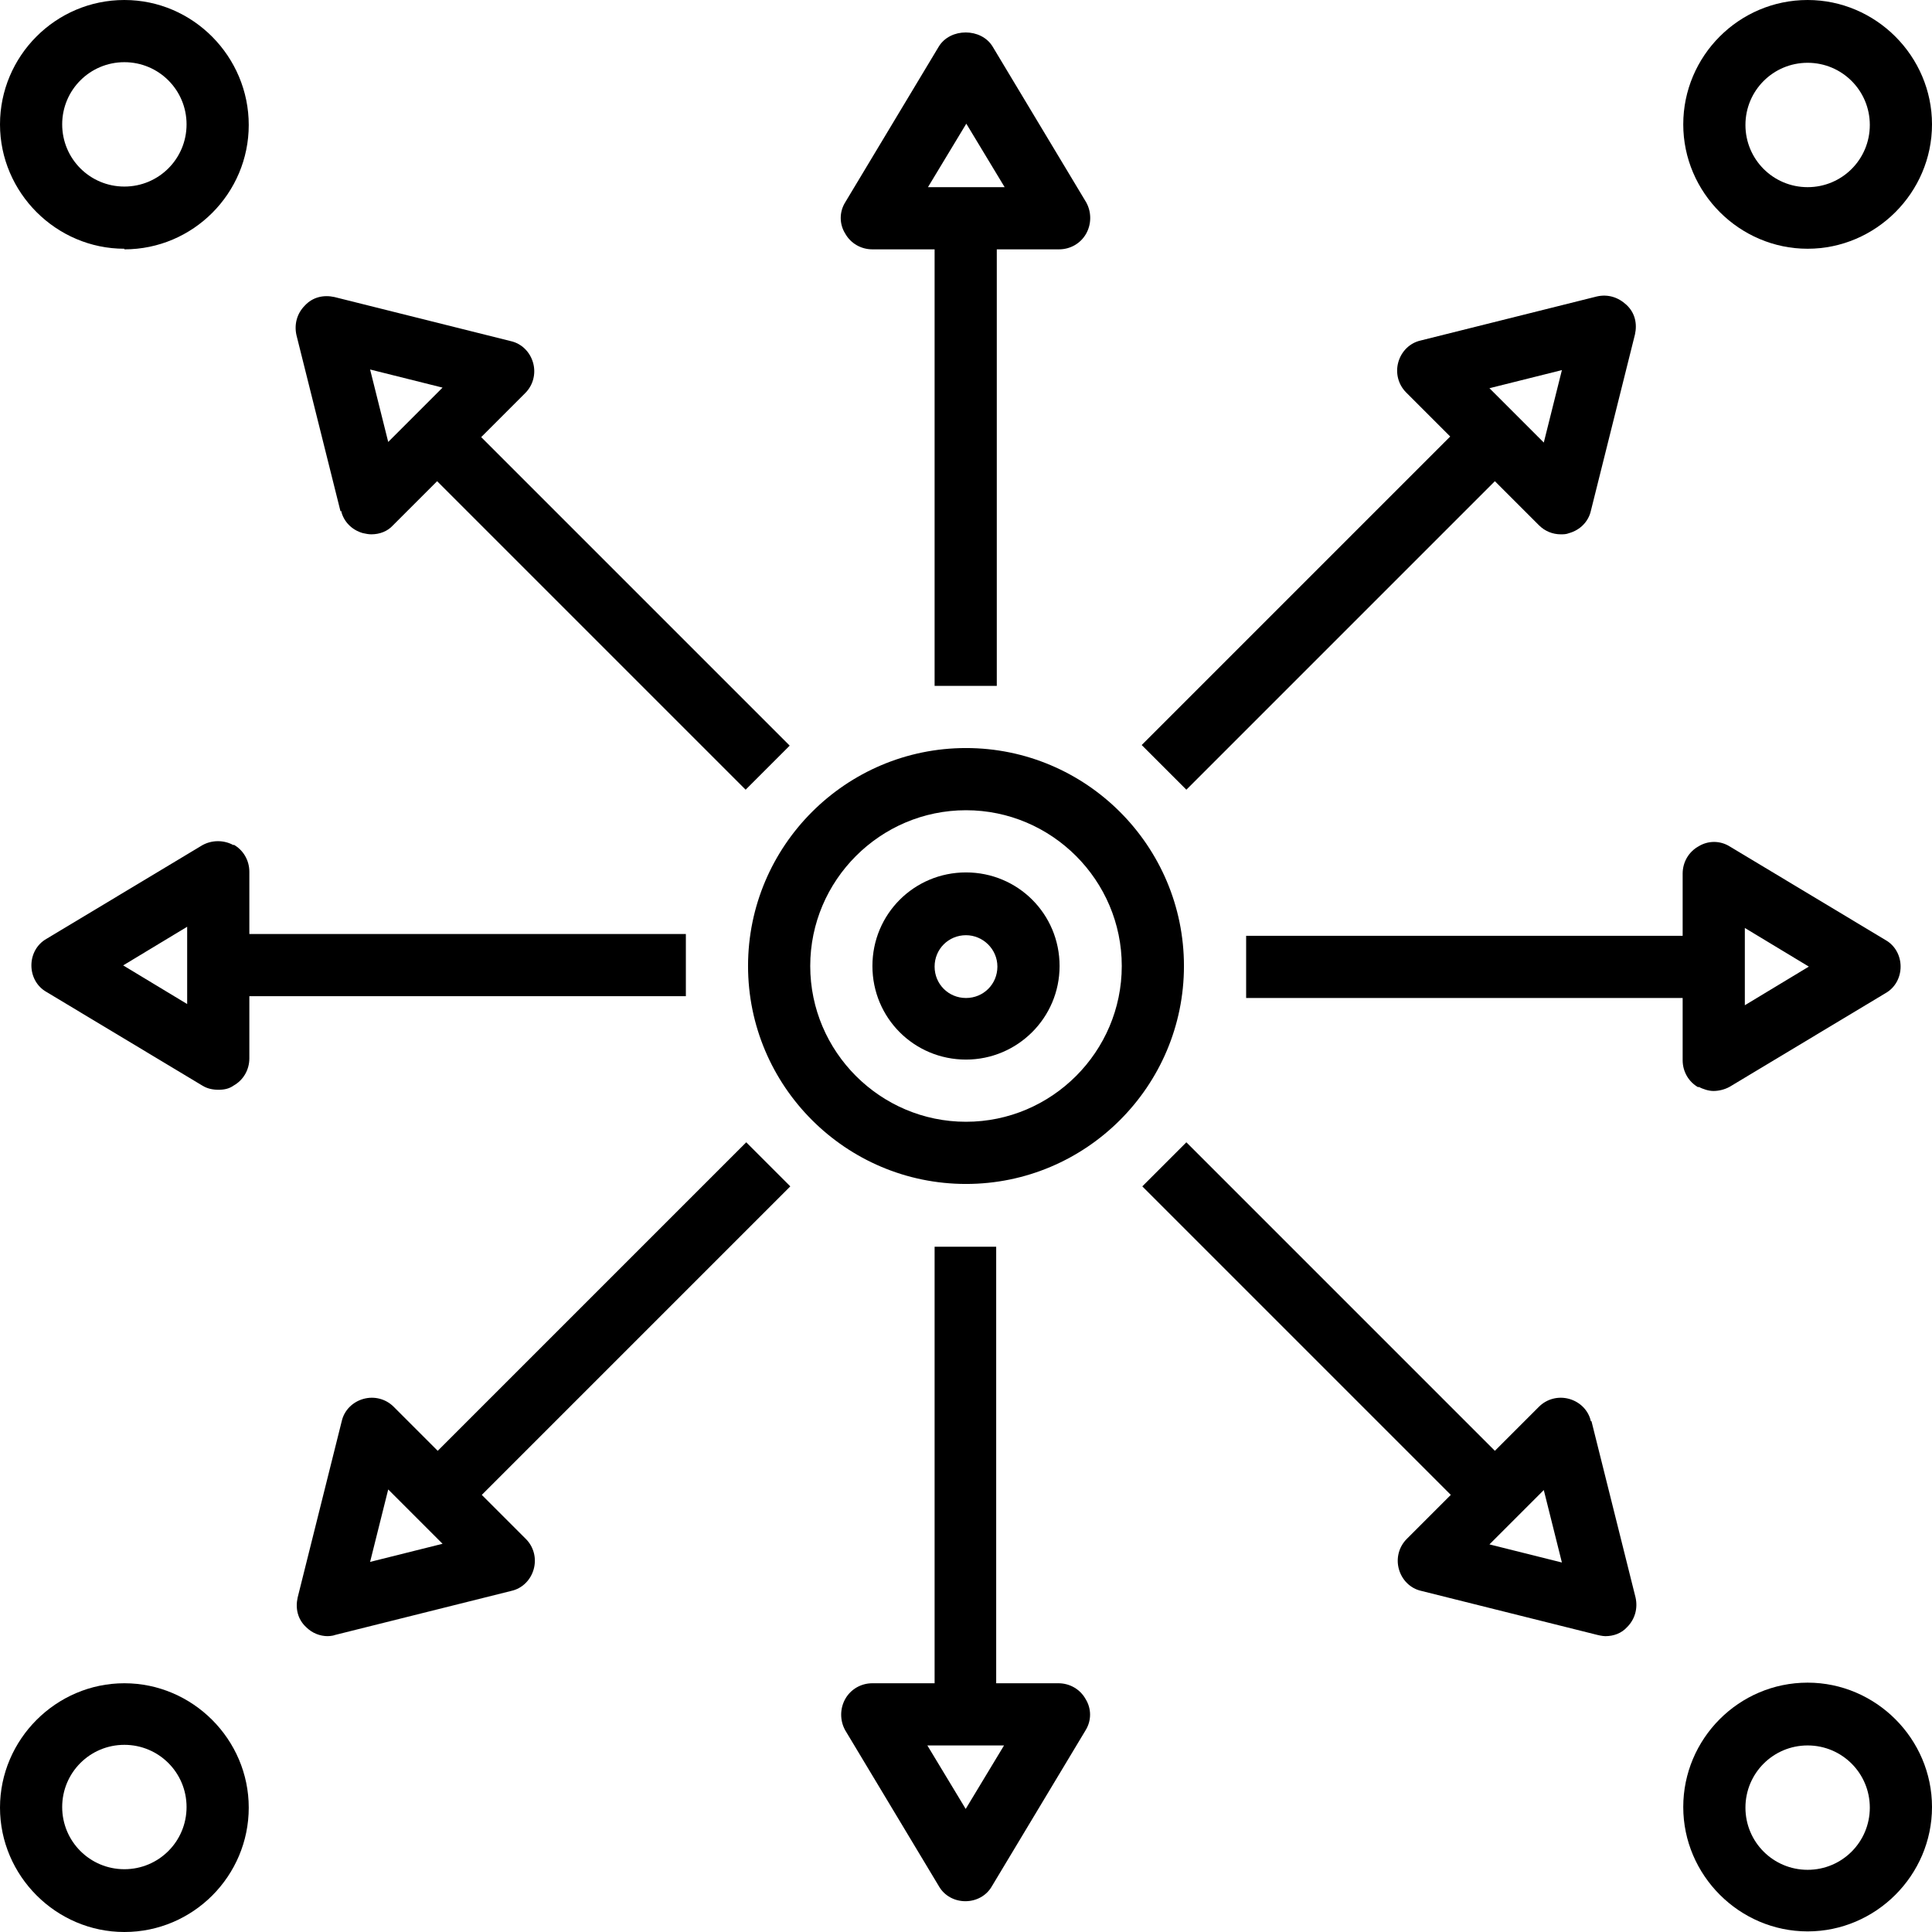
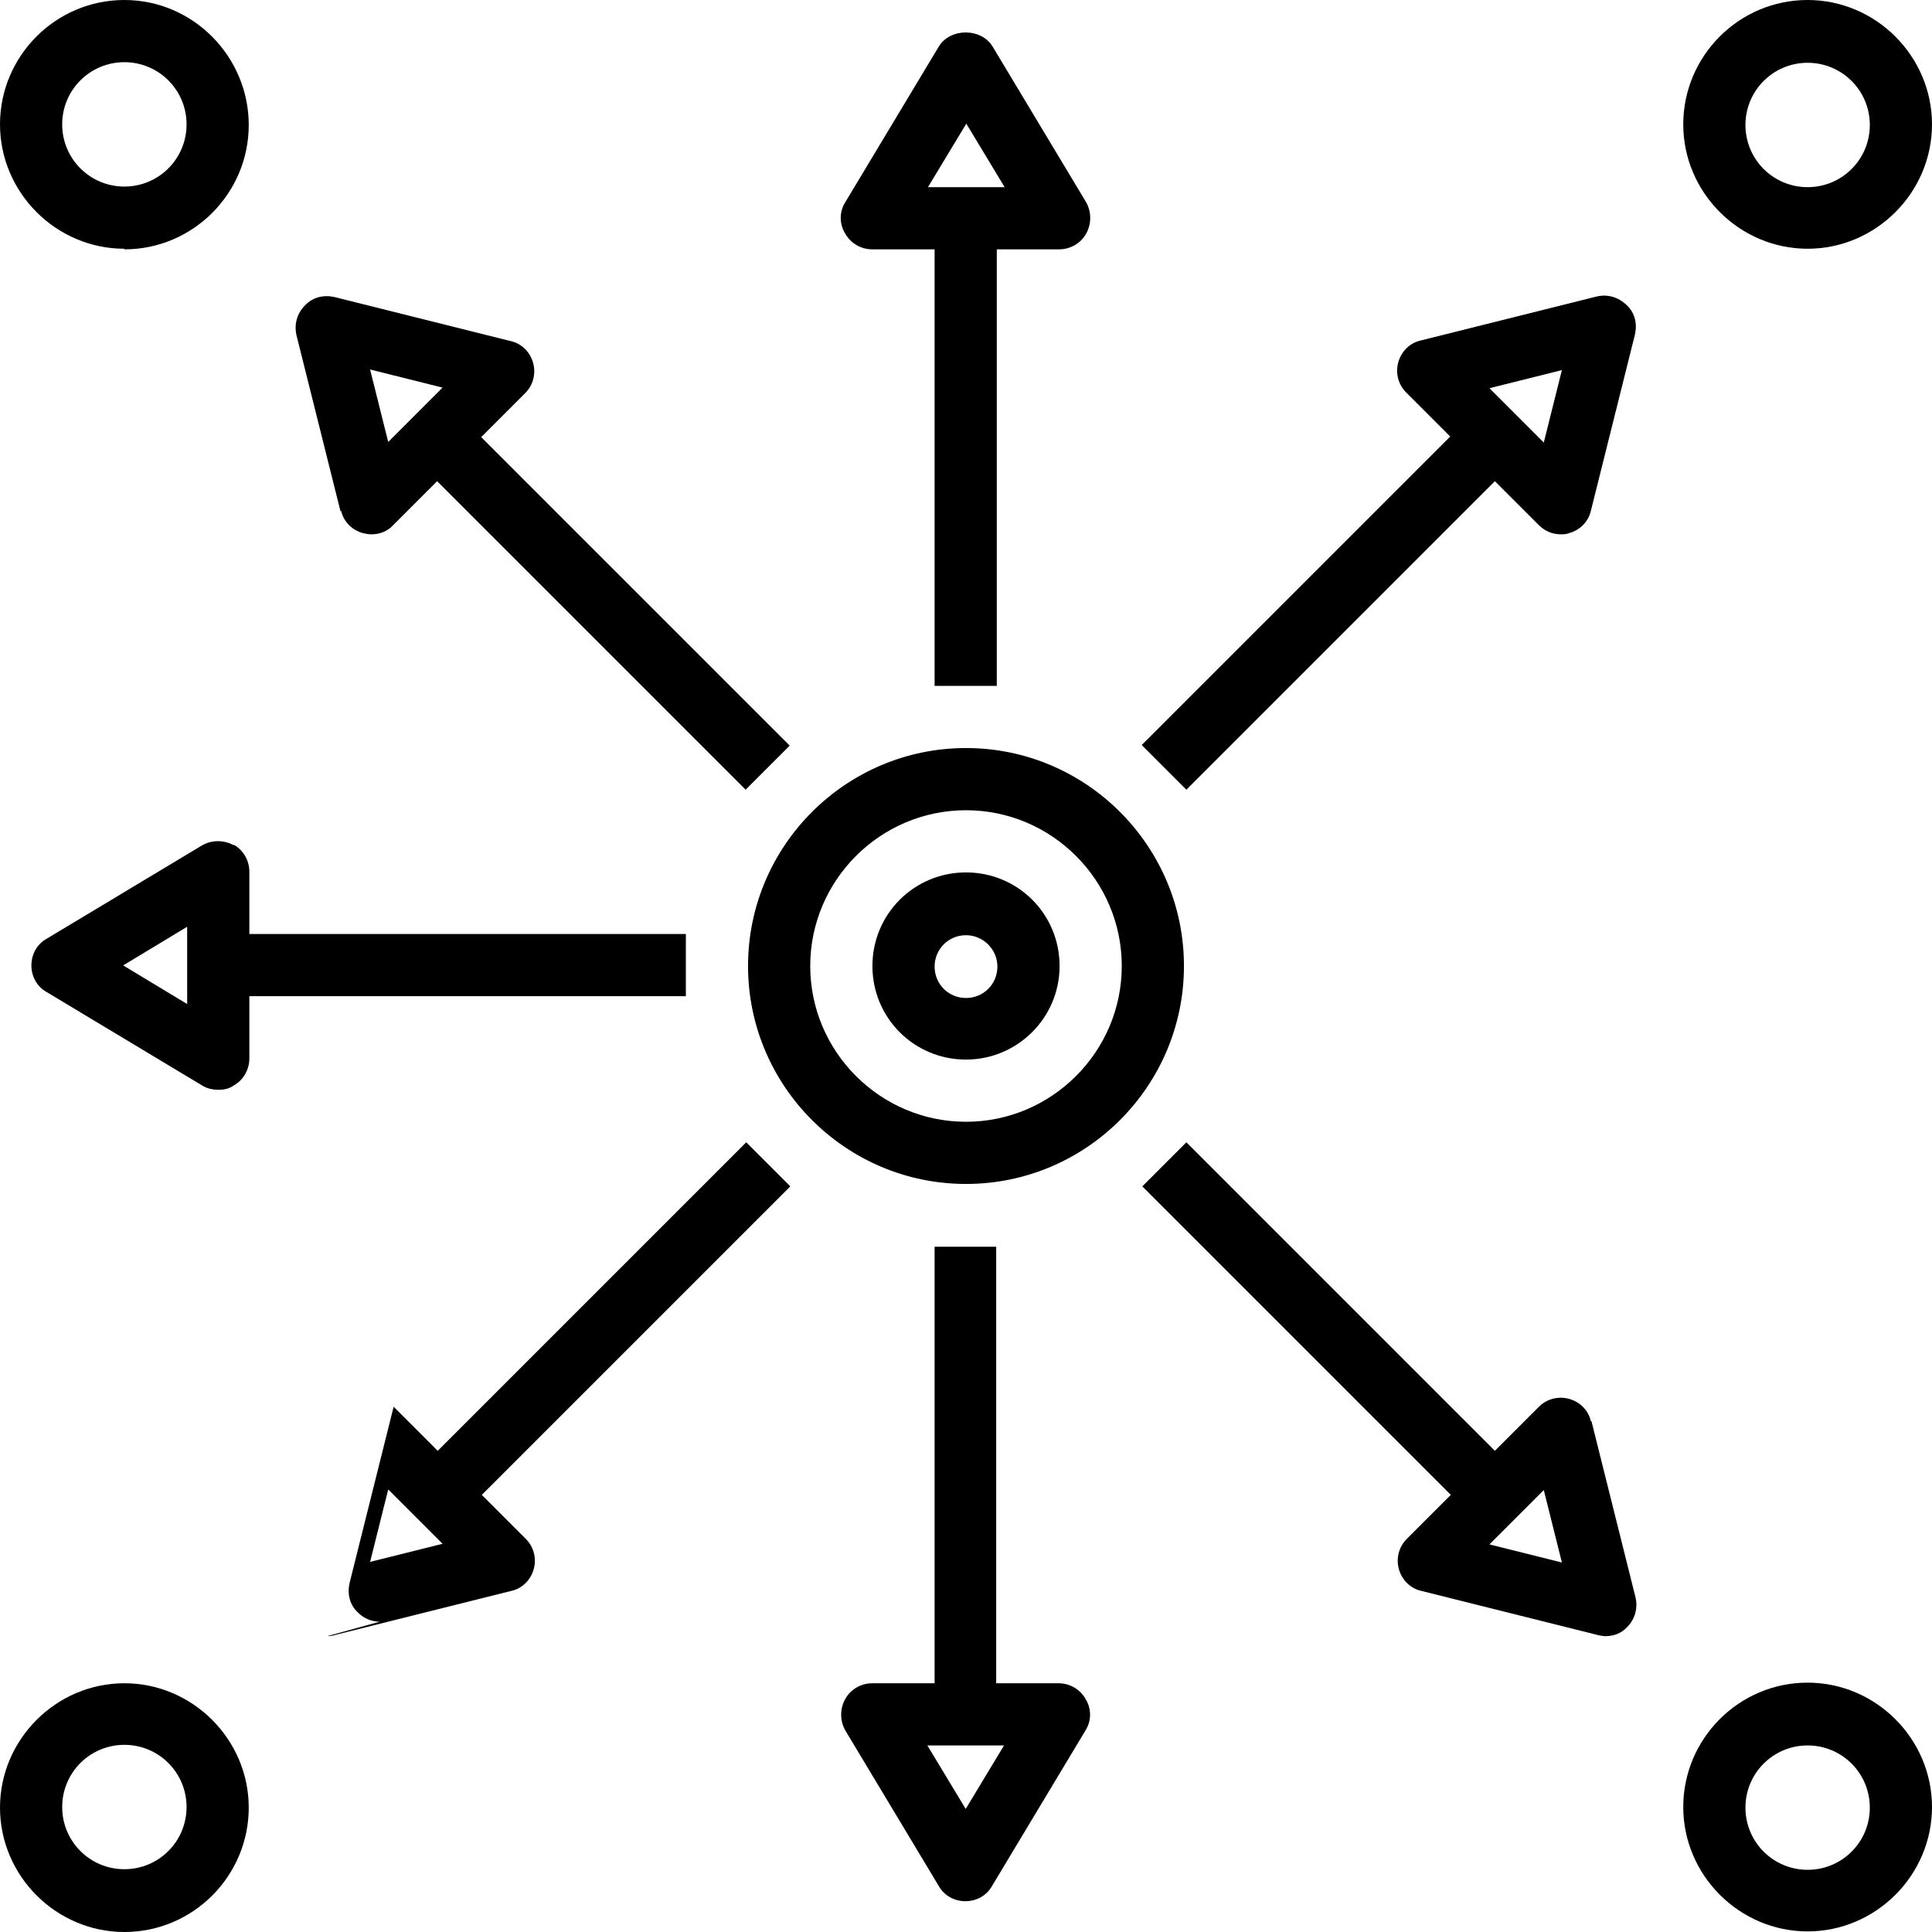
<svg xmlns="http://www.w3.org/2000/svg" id="a" width="32" height="32" viewBox="0 0 32 32">
  <path d="m16,19.61c1.99,0,3.61-1.62,3.61-3.61s-1.62-3.61-3.61-3.61-3.61,1.62-3.61,3.61,1.62,3.61,3.61,3.61Zm0-6.19c1.42,0,2.58,1.16,2.58,2.58s-1.16,2.58-2.58,2.58-2.58-1.16-2.58-2.58,1.16-2.58,2.58-2.58Z" />
  <path d="m16,17.55c.85,0,1.55-.69,1.55-1.55s-.69-1.55-1.55-1.55-1.55.69-1.55,1.55.69,1.55,1.55,1.55Zm0-2.06c.28,0,.52.23.52.52s-.23.52-.52.52-.52-.23-.52-.52.23-.52.52-.52Z" />
  <path d="m29.94,0c-1.14,0-2.06.93-2.06,2.06s.93,2.06,2.06,2.06,2.06-.93,2.06-2.06-.93-2.06-2.06-2.06Zm0,3.1c-.57,0-1.03-.46-1.03-1.03s.46-1.03,1.03-1.03,1.03.46,1.03,1.03-.46,1.03-1.03,1.03Z" />
  <path d="m2.06,32c1.14,0,2.06-.93,2.06-2.06s-.93-2.06-2.06-2.06-2.06.93-2.06,2.06.93,2.06,2.06,2.06Zm0-3.1c.57,0,1.03.46,1.03,1.03s-.46,1.03-1.03,1.03-1.03-.46-1.03-1.03.46-1.03,1.03-1.03Z" />
  <path d="m29.94,27.87c-1.14,0-2.06.93-2.06,2.06s.93,2.06,2.06,2.06,2.06-.93,2.06-2.06-.93-2.06-2.06-2.06Zm0,3.1c-.57,0-1.03-.46-1.03-1.03s.46-1.03,1.03-1.03,1.03.46,1.03,1.03-.46,1.03-1.03,1.03Z" />
  <path d="m2.06,4.13c1.14,0,2.06-.93,2.06-2.06S3.2,0,2.06,0,0,.93,0,2.06s.93,2.06,2.06,2.06Zm0-3.1c.57,0,1.03.46,1.03,1.03s-.46,1.03-1.03,1.03-1.03-.46-1.03-1.03.46-1.03,1.03-1.03Z" />
  <path d="m14.45,4.13h1.03v7.23h1.03v-7.23h1.03c.19,0,.36-.1.45-.26.09-.16.09-.36,0-.52l-1.55-2.58c-.19-.31-.7-.31-.89,0l-1.55,2.58c-.1.16-.1.36,0,.52.09.16.26.26.45.26Zm1.55-2.09l.64,1.06h-1.27l.64-1.06Z" />
  <path d="m15.48,20.65v7.23h-1.03c-.19,0-.36.1-.45.26-.09.16-.09.36,0,.52l1.55,2.58c.09.16.26.25.44.25s.35-.09.44-.25l1.55-2.58c.1-.16.1-.36,0-.52-.09-.16-.26-.26-.45-.26h-1.03v-7.23h-1.03Zm.52,9.32l-.64-1.06h1.27l-.64,1.06Z" />
  <path d="m19.65,13.08l5.11-5.11.73.73c.1.1.23.15.36.15.05,0,.09,0,.14-.02.18-.05.32-.19.36-.37l.73-2.92c.04-.18,0-.36-.14-.49s-.31-.18-.49-.14l-2.92.73c-.18.04-.32.18-.37.36s0,.37.13.5l.73.73-5.11,5.11.73.73Zm6.22-6.95l-.3,1.2-.9-.9,1.2-.3Z" />
-   <path d="m5.42,27.1s.08,0,.13-.02l2.92-.73c.18-.04.32-.18.37-.36s0-.37-.13-.5l-.73-.73,5.11-5.11-.73-.73-5.11,5.11-.73-.73c-.13-.13-.32-.18-.5-.13-.18.05-.32.19-.36.37l-.73,2.92c-.04.18,0,.36.14.49.1.1.23.15.36.15Zm1.01-2.43l.9.9-1.2.3.3-1.2Z" />
+   <path d="m5.42,27.1s.08,0,.13-.02l2.92-.73c.18-.04.32-.18.37-.36s0-.37-.13-.5l-.73-.73,5.11-5.11-.73-.73-5.11,5.11-.73-.73l-.73,2.92c-.04.18,0,.36.14.49.1.1.23.15.36.15Zm1.01-2.43l.9.9-1.2.3.3-1.2Z" />
  <path d="m26.35,23.54c-.04-.18-.18-.32-.36-.37-.18-.05-.37,0-.5.13l-.73.73-5.11-5.11-.73.73,5.11,5.11-.73.73c-.13.13-.18.32-.13.5s.19.32.37.36l2.92.73s.08.02.13.02c.14,0,.27-.05.36-.15.13-.13.18-.31.14-.49l-.73-2.92Zm-1.68,2.04l.9-.9.3,1.2-1.2-.3Z" />
  <path d="m5.65,8.46c.04.18.18.32.36.37.05.01.09.02.14.02.14,0,.27-.05.36-.15l.73-.73,5.11,5.11.73-.73-5.11-5.11.73-.73c.13-.13.18-.32.13-.5s-.19-.32-.37-.36l-2.92-.73c-.18-.04-.36,0-.49.14-.13.13-.18.31-.14.49l.73,2.92Zm1.68-2.04l-.9.9-.3-1.2,1.2.3Z" />
-   <path d="m28.13,18c.08.04.17.07.25.07s.18-.02.27-.07l2.58-1.55c.16-.09.25-.26.25-.44s-.09-.35-.25-.44l-2.58-1.55c-.16-.1-.36-.1-.52,0-.16.09-.26.26-.26.45v1.03h-7.23v1.03h7.23v1.03c0,.19.1.36.26.45Zm.77-2.63l1.06.64-1.06.64v-1.27Z" />
  <path d="m3.87,14c-.16-.09-.36-.09-.52,0l-2.58,1.55c-.16.09-.25.26-.25.44s.09.35.25.44l2.58,1.55c.08.05.17.07.27.07s.18-.02.25-.07c.16-.09.26-.26.26-.45v-1.03h7.23v-1.03h-7.23v-1.03c0-.19-.1-.36-.26-.45Zm-.77,2.63l-1.06-.64,1.06-.64v1.27Z" />
</svg>